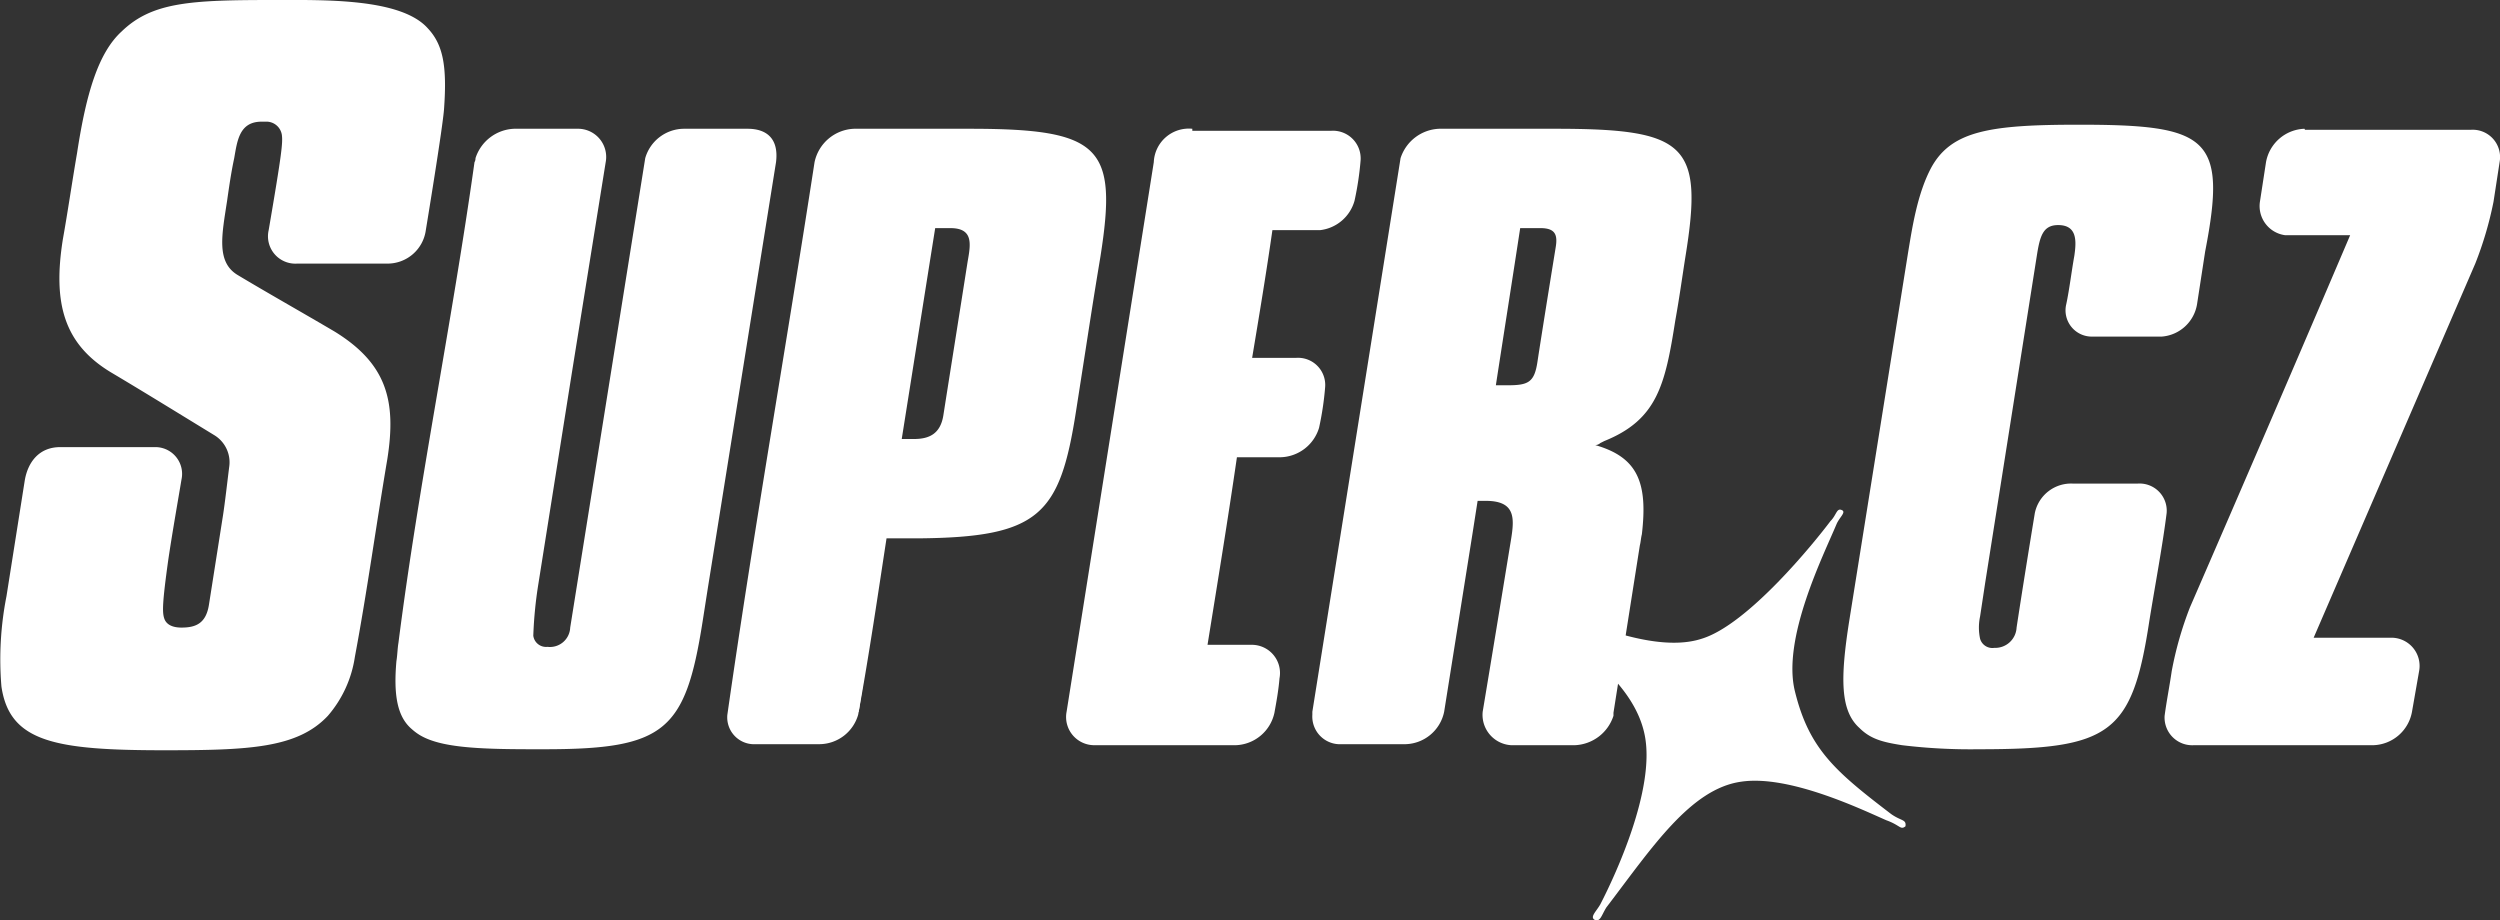
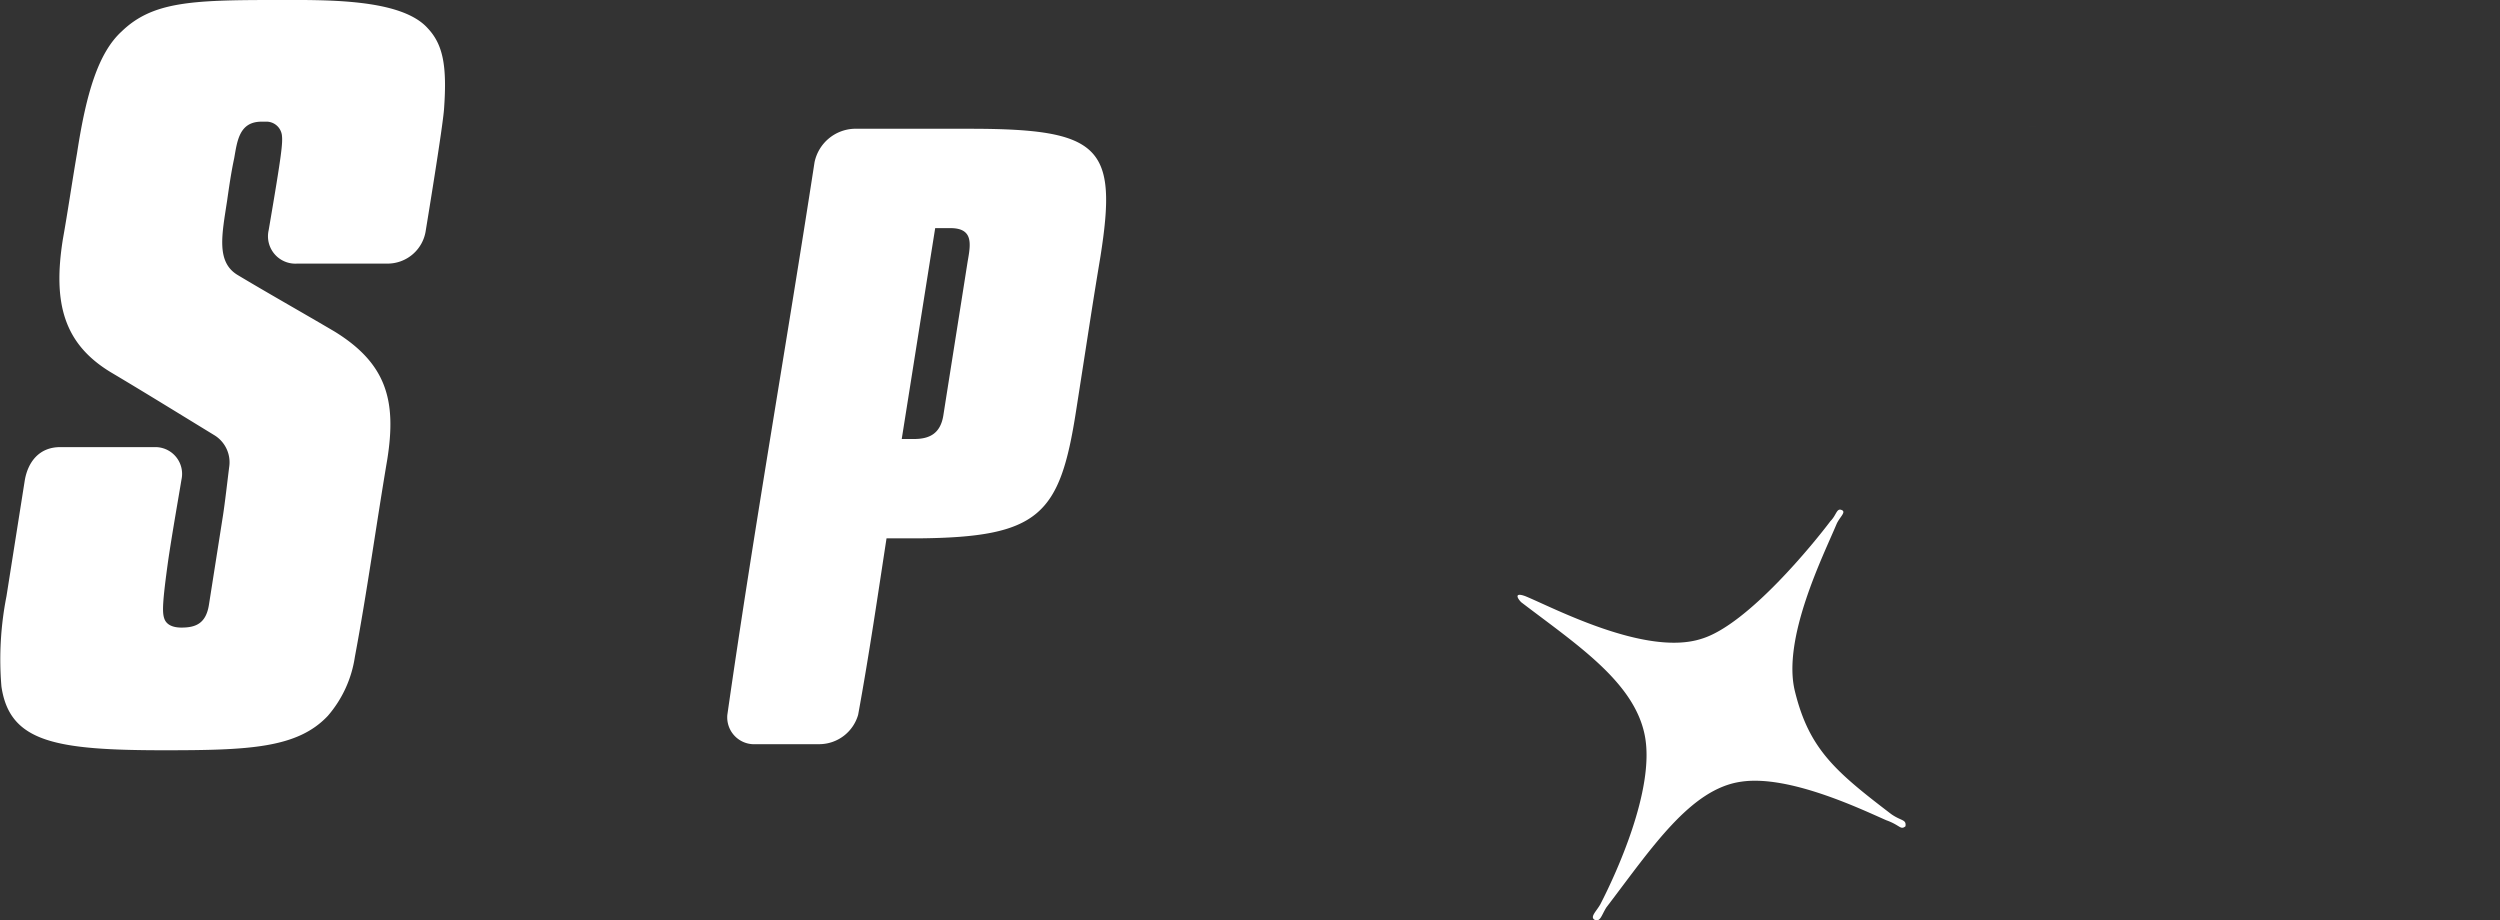
<svg xmlns="http://www.w3.org/2000/svg" viewBox="0 0 246.58 90.77">
  <rect x="0" y="0" width="246.58" height="90.77" fill="#333333" stroke="none" />
  <defs>
    <style>.cls-1{fill:#fff;}</style>
  </defs>
  <g id="Vrstva_2" data-name="Vrstva 2">
    <g id="Vrstva_1-2" data-name="Vrstva 1">
      <path class="cls-1" d="M187.94,81.5c.1-.7-.4-.5-1.4-1.2-5.5-4.2-8.1-6.4-9.5-12.1-1.3-5.2,2.8-13.4,4.1-16.5.3-.7,1-1.2.5-1.4s-.5.5-1.1,1.1c-1.5,2-8.1,10.2-12.7,11.6-5.5,1.8-14.7-3.1-17.4-4.2-1.1-.4-.8.2-.4.6,5.5,4.2,11.2,7.9,12.2,13.2s-2.9,13.7-4.4,16.6c-.4.7-1,1.2-.6,1.5.6.3.7-.4,1.2-1.2,4.5-5.9,8.3-11.7,13.3-12.4,4.7-.7,11.8,2.7,14.3,3.8,1.4.5,1.4,1,1.9.6M16.24,74c8.3,0,13.1-.2,16.1-3.4A11.45,11.45,0,0,0,35,64.8c1.2-6.4,2.1-13,3.2-19.5.9-5.7,0-9.4-5.2-12.6-3.4-2-6.6-3.8-9.6-5.6-2.1-1.3-1.5-4-1-7.3.2-1.4.4-2.8.7-4.2.3-1.7.5-3.6,2.7-3.6h.4a1.54,1.54,0,0,1,1.6,1.3c.1.8,0,1.8-1.3,9.4a2.7,2.7,0,0,0,2.8,3.3h8.9A3.81,3.81,0,0,0,42,22.7s1.7-10.3,1.8-12c.3-4.2-.1-6.3-1.6-7.9C39.54-.2,31.94,0,27,0c-8.2,0-12,.2-15,3.1-2.3,2.1-3.5,6.1-4.4,12-.5,2.9-.9,5.7-1.4,8.5-1,6.3.1,10.3,4.7,13.1,3.2,1.9,6.6,4,10.2,6.2a3.13,3.13,0,0,1,1.5,3.2c-.2,1.6-.4,3.4-.6,4.7l-1.4,8.9c-.3,1.8-1.3,2.2-2.7,2.2-.9,0-1.5-.3-1.7-.9s-.2-1.5.4-5.8c.4-2.7.9-5.5,1.3-7.9a2.64,2.64,0,0,0-2.5-3.2H5.94c-2.1,0-3.2,1.5-3.5,3.3L.64,58.8a32.27,32.27,0,0,0-.5,8.9c.8,5.5,5.3,6.3,16.1,6.3m186.4-61.6c-1.5,0-2.8.1-4,.2,1.2-.1,2.5-.2,4-.2m-118.4.3a4.15,4.15,0,0,0-3.9,3.3c-2.8,18.2-6,36.3-8.6,54.5a2.65,2.65,0,0,0,2.8,2.9h6.3a4,4,0,0,0,3.8-2.9c1.1-6,2-12.2,2.8-17.4h3.1c12-.1,14-2.3,15.6-12.6,1.5-9.6,1.6-10.4,2.4-15.2,1.7-10.8.1-12.6-12.9-12.6Zm8,9.8h1.5c2.3,0,2,1.6,1.7,3.3-.8,5.1-1.6,10.1-2.4,15.2-.3,1.8-1.4,2.3-2.9,2.3h-1.2c1.1-6.9,2.2-13.9,3.3-20.8" />
-       <path class="cls-1" d="M141.94,12.7a4.18,4.18,0,0,0-3.8,2.9l-8.7,54.6v.3a2.73,2.73,0,0,0,2.9,2.9h6.3a4,4,0,0,0,3.8-3.2l1.4-8.8,1.4-8.8.5-3.2h.8c3.2,0,2.8,2,2.4,4.4-.9,5.5-1.8,11-2.7,16.4a3,3,0,0,0,2.8,3.3h6.3a4.18,4.18,0,0,0,3.8-2.9v-.3l2.6-16.5c.1-.4.1-.7.2-1.1.6-5.1-.4-7.6-4.6-8.8a.76.76,0,0,0,.5-.2,4917165483605.38,4917165483605.38,0,0,1,.4-.2c5.2-2.1,6-5.5,7-11.9.4-2.2.7-4.4,1-6.3,1.8-11.1.1-12.6-12.9-12.6Zm8,9.8h2c1.5,0,1.7.7,1.5,1.9,0,0-1.3,8-1.8,11.3-.3,2-.9,2.3-2.9,2.3h-1.2c.8-5.2,1.7-10.9,2.4-15.5M205,12.3c-8.7,0-12.5.6-14.5,4.2-1.4,2.6-1.9,6-2.3,8.4l-5.8,36.3c-.9,5.7-.9,8.9,1,10.6,1.1,1.1,2.3,1.4,4.2,1.7a56.24,56.24,0,0,0,7.6.4c13,0,15.1-1.5,16.8-12.7.6-3.7,1.3-7.4,1.7-10.6a2.68,2.68,0,0,0-2.9-2.9h-6.3a3.65,3.65,0,0,0-3.8,2.9c-1.2,7.3-1.8,11.3-1.8,11.3a2.11,2.11,0,0,1-2.2,2,1.26,1.26,0,0,1-1.4-.9,5.28,5.28,0,0,1,0-2.2l.5-3.3,5.1-32.3c.3-1.9.6-3,2.1-3,1.9,0,1.8,1.6,1.6,3-.3,1.7-.5,3.4-.8,4.8a2.59,2.59,0,0,0,2.5,3.2h6.9a3.82,3.82,0,0,0,3.5-3.2l.8-5.2c2.2-11.3.3-12.5-12.5-12.5m-154.3.4a4.18,4.18,0,0,0-3.8,2.9.76.76,0,0,1-.1.4c-2.2,15.7-5.5,31.7-7.5,47.4-.1.6-.1,1.2-.2,1.8-.3,3.4.1,5.5,1.5,6.7a5.55,5.55,0,0,0,.8.6c2,1.2,5.5,1.4,11.1,1.4h1.2c11.9,0,13.9-1.8,15.6-12.6l.5-3.2L76.54,16c.3-2.4-1-3.3-2.8-3.3h-6.3a4,4,0,0,0-3.8,2.9l-7.4,46.3A2,2,0,0,1,54,63.8a1.27,1.27,0,0,1-1.4-1.1,40.81,40.81,0,0,1,.5-5.1l3.3-20.8L59.74,16a2.78,2.78,0,0,0-2.8-3.3Zm36.1,43.6-2.2,14.1c0-.1,0-.2.1-.2l2.1-13.9Zm30.8-43.6a3.46,3.46,0,0,0-3.8,3.3l-8.6,54.2a2.78,2.78,0,0,0,2.8,3.3h13.9a4.05,4.05,0,0,0,3.8-3.2c.2-1.1.4-2.2.5-3.4a2.78,2.78,0,0,0-2.8-3.3h-4.3c1-6.2,2-12.3,2.9-18.5h4.3a4.08,4.08,0,0,0,3.8-2.9,29.82,29.82,0,0,0,.6-4,2.68,2.68,0,0,0-2.9-2.9h-4.3c.7-4.2,1.4-8.4,2-12.6h4.7a4,4,0,0,0,3.4-2.9,29.82,29.82,0,0,0,.6-4,2.73,2.73,0,0,0-2.9-2.9h-13.7Zm109.7,0a4,4,0,0,0-3.8,3.3l-.6,3.9a2.9,2.9,0,0,0,2.5,3.3h6.4c-5.2,12.2-10.5,24.5-15.8,36.7a34.8,34.8,0,0,0-1.8,6.3c-.2,1.4-.5,2.9-.7,4.4a2.73,2.73,0,0,0,2.9,2.9h17.7a4,4,0,0,0,3.8-3.3l.7-4a2.78,2.78,0,0,0-2.8-3.3h-7.6L244.14,26a35.21,35.21,0,0,0,1.8-6.1l.6-3.9a2.7,2.7,0,0,0-2.8-3.2h-16.4Z" />
    </g>
  </g>
</svg>